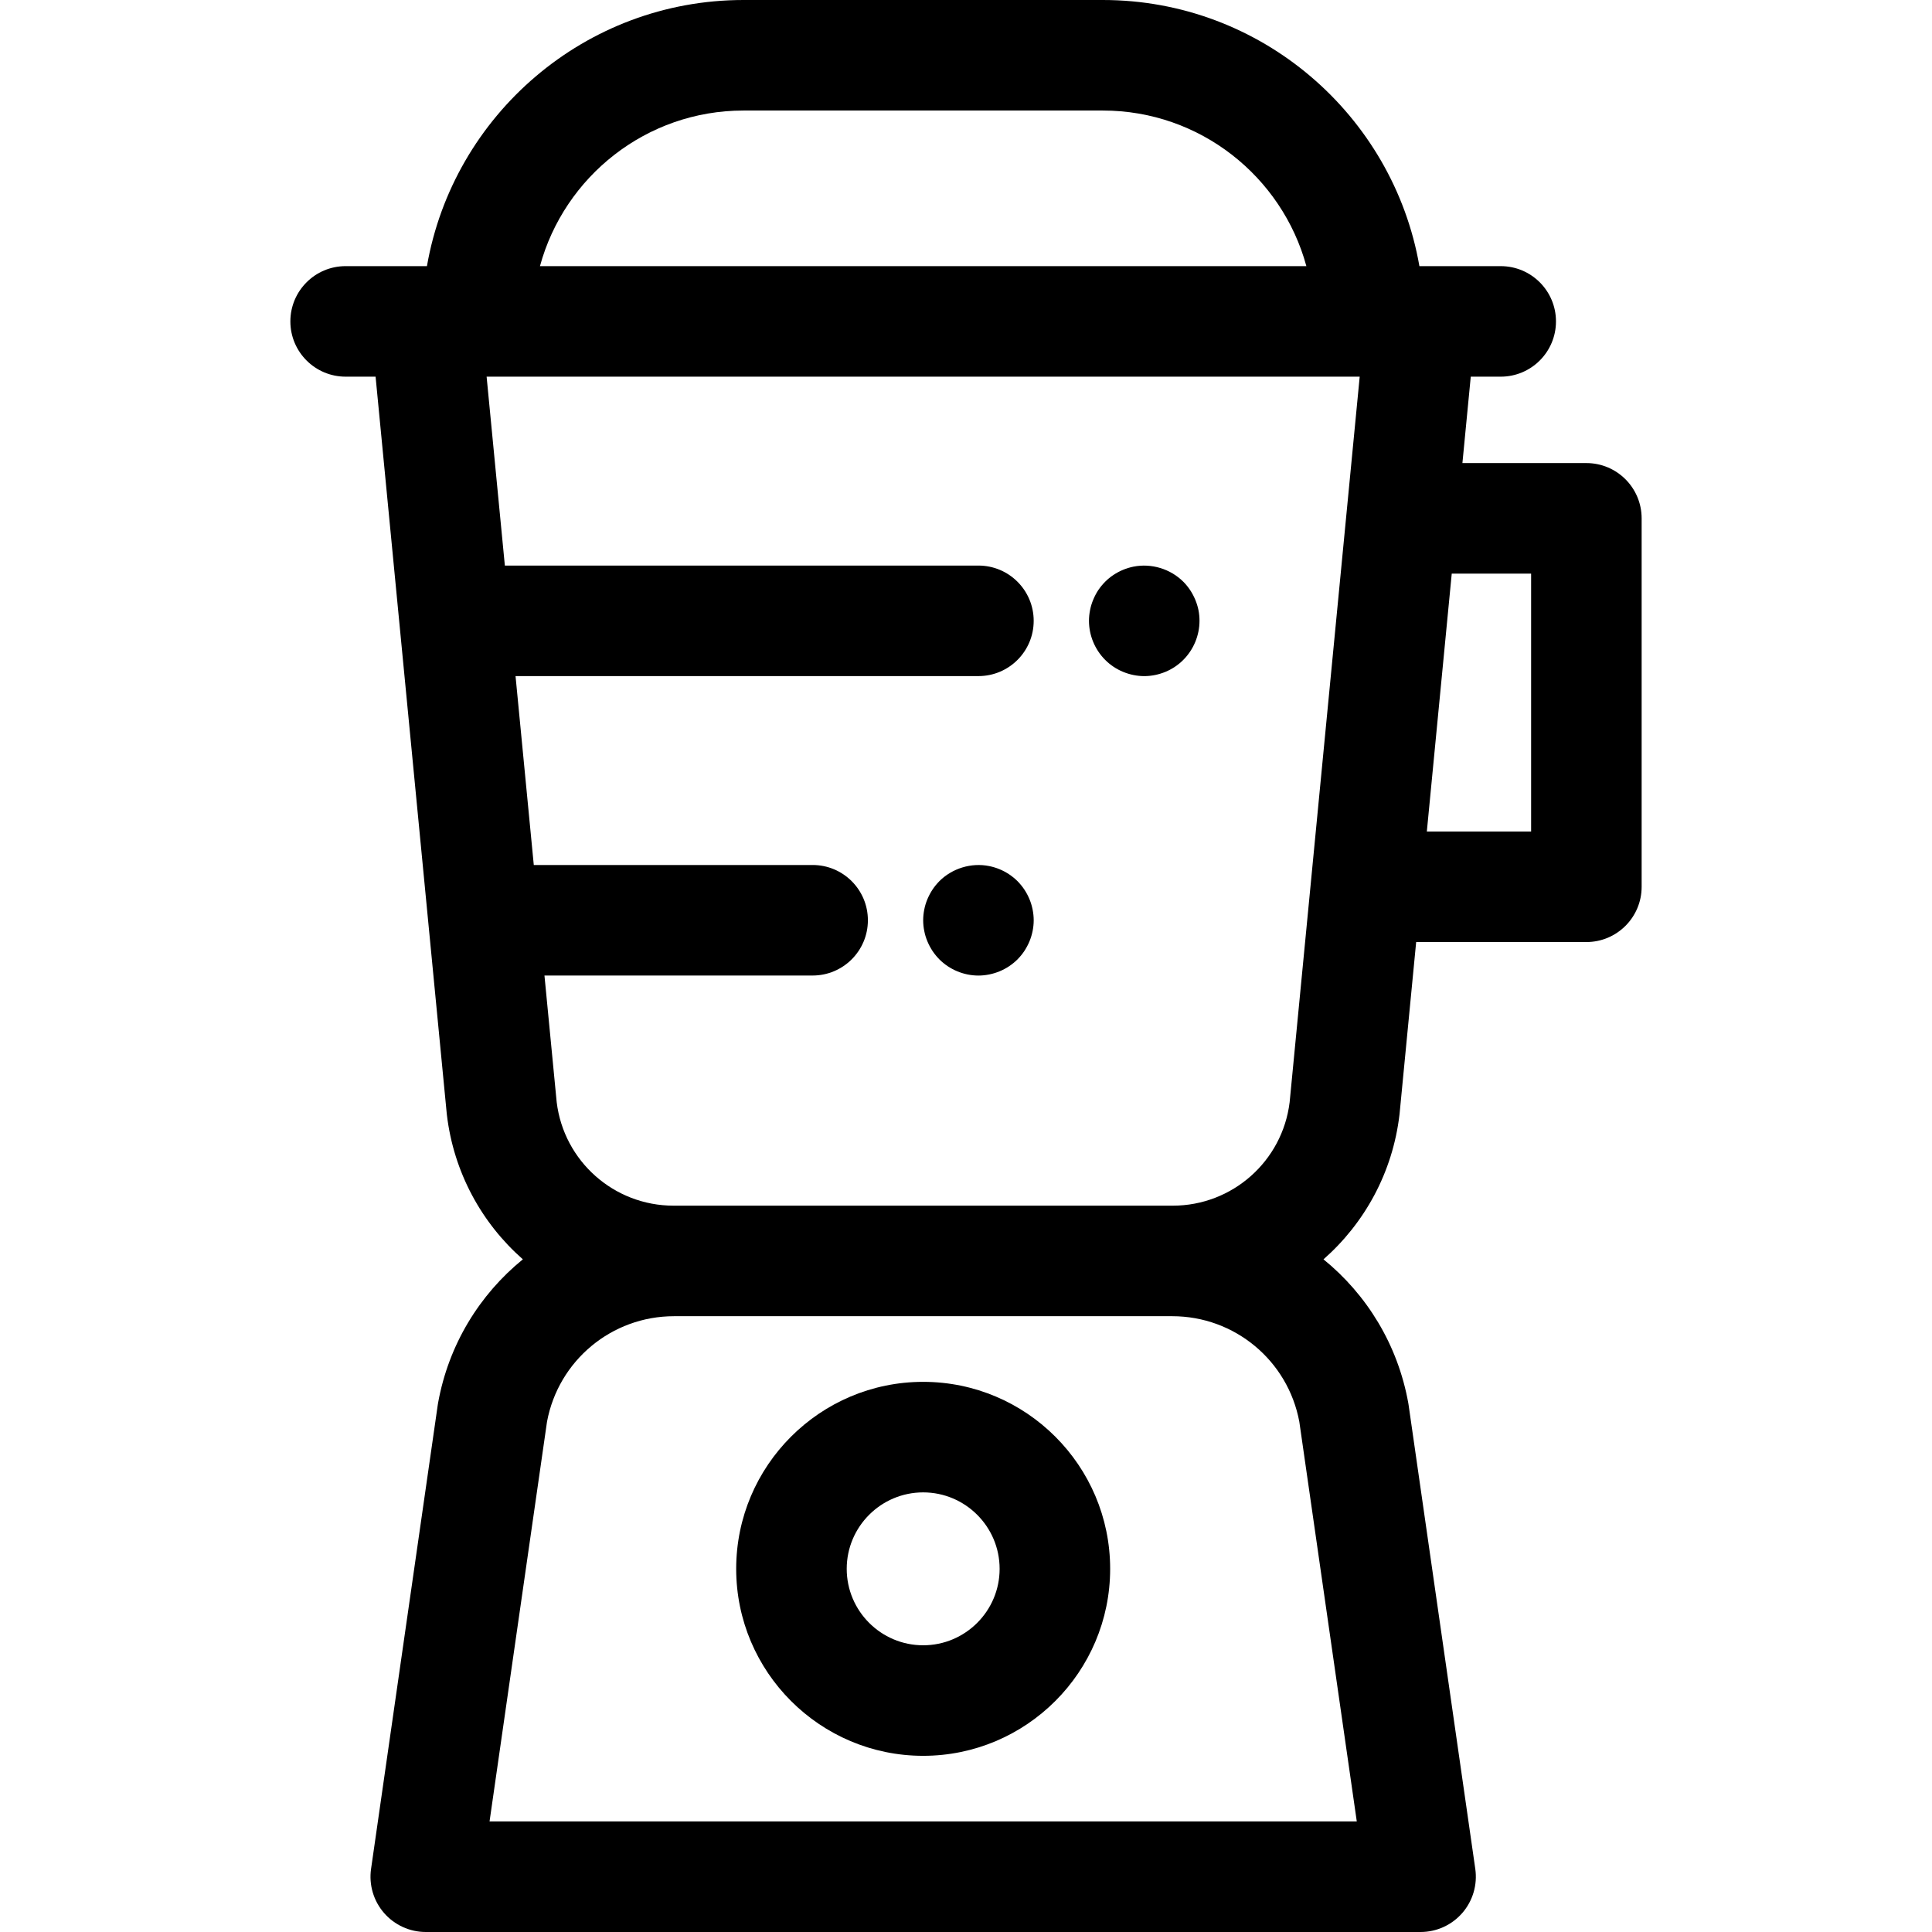
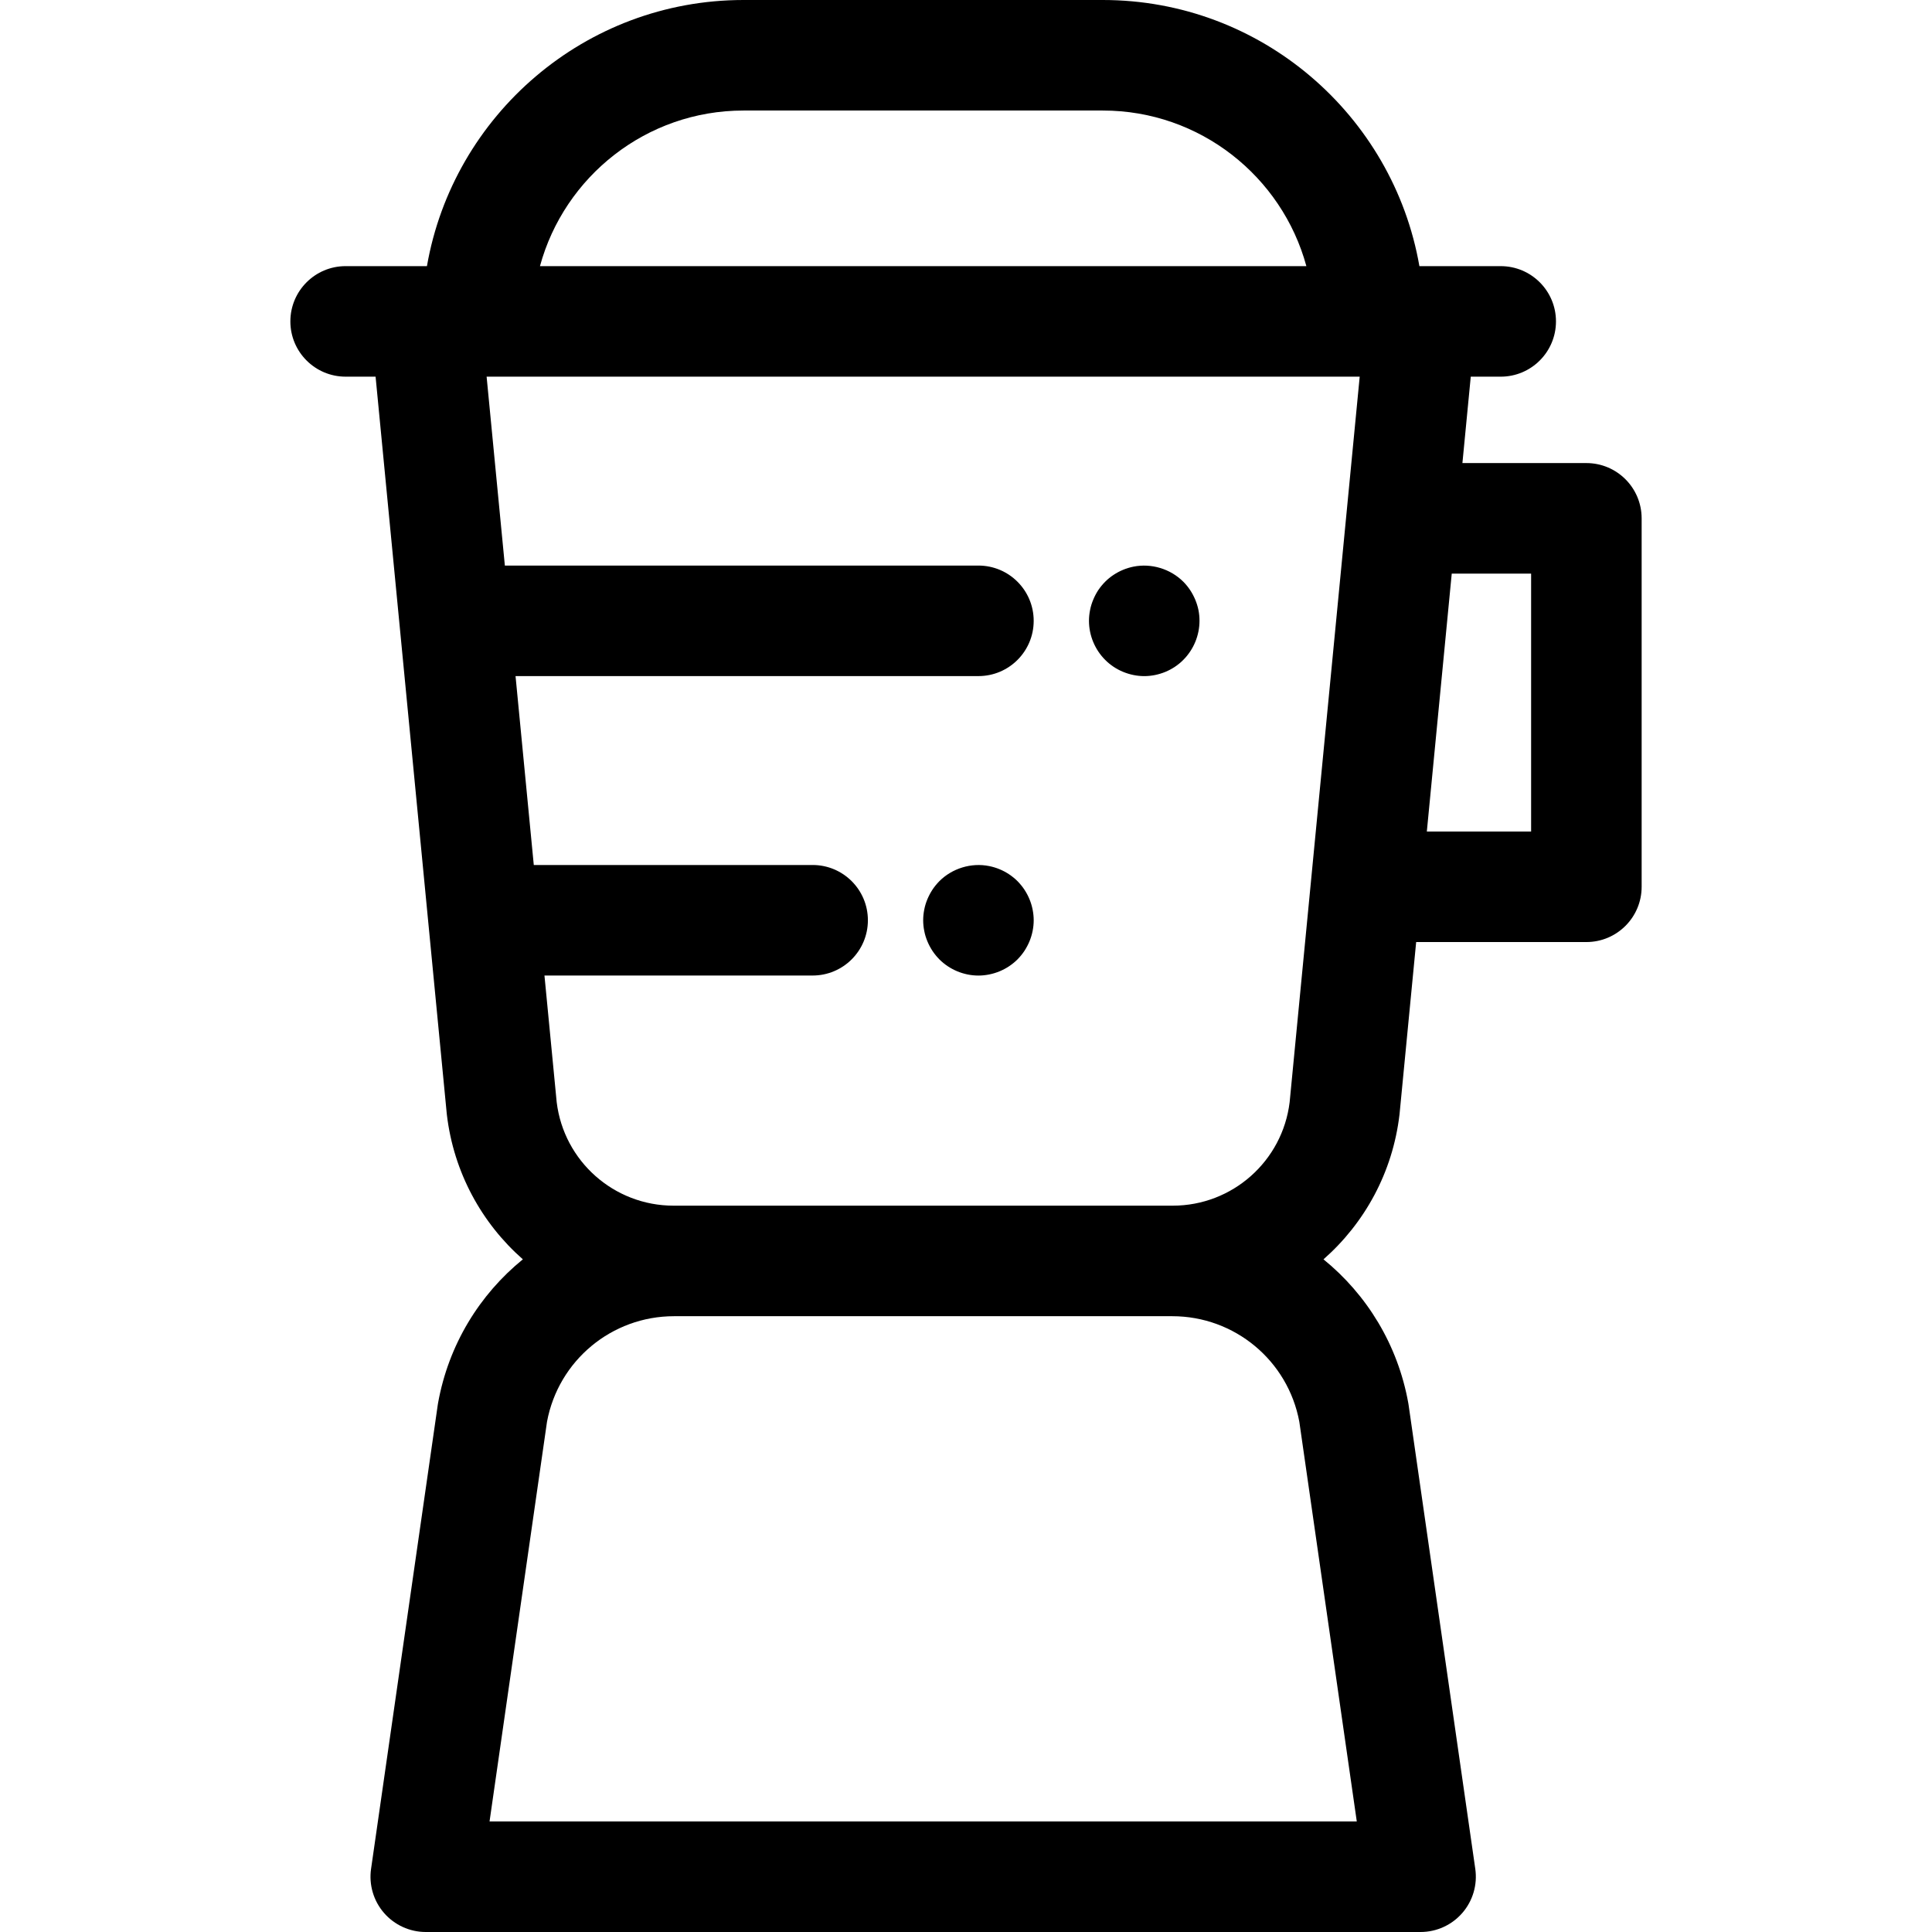
<svg xmlns="http://www.w3.org/2000/svg" version="1.1" id="Layer_1" x="0px" y="0px" viewBox="0 0 512.001 512.001" style="enable-background:new 0 0 512.001 512.001;" xml:space="preserve">
  <g>
    <g>
-       <path d="M244.65,366.205c-27.324,0-49.553,22.23-49.553,49.553s22.23,49.553,49.553,49.553c27.323,0,49.553-22.23,49.553-49.553    S271.972,366.205,244.65,366.205z M244.65,436.018c-11.172,0-20.26-9.088-20.26-20.26s9.089-20.26,20.26-20.26    s20.26,9.088,20.26,20.26S255.822,436.018,244.65,436.018z" />
-     </g>
+       </g>
  </g>
  <g>
    <g>
      <path d="M317.603,161.663c-0.19-0.939-0.483-1.862-0.849-2.739s-0.82-1.728-1.347-2.534c-0.527-0.791-1.142-1.552-1.816-2.226    c-3.398-3.398-8.451-4.95-13.211-3.998c-0.937,0.192-1.86,0.469-2.739,0.835c-0.893,0.366-1.743,0.822-2.534,1.347    c-0.806,0.527-1.552,1.142-2.226,1.816c-0.674,0.674-1.289,1.434-1.831,2.226c-0.527,0.807-0.967,1.656-1.333,2.534    s-0.659,1.8-0.835,2.739c-0.19,0.951-0.293,1.904-0.293,2.856c0,3.867,1.567,7.631,4.291,10.354    c0.674,0.69,1.421,1.289,2.226,1.831c0.791,0.527,1.64,0.981,2.534,1.347c0.879,0.366,1.801,0.644,2.739,0.835    c0.937,0.19,1.904,0.293,2.856,0.293c0.952,0,1.919-0.102,2.871-0.293c0.923-0.19,1.845-0.469,2.739-0.835    c0.879-0.366,1.728-0.82,2.519-1.347c0.806-0.542,1.553-1.141,2.226-1.831c2.724-2.723,4.291-6.488,4.291-10.353    C317.881,163.567,317.793,162.614,317.603,161.663z" />
    </g>
  </g>
  <g>
    <g>
      <path d="M273.65,241.018c-0.19-0.939-0.469-1.862-0.835-2.74c-0.366-0.879-0.82-1.728-1.347-2.532    c-0.527-0.791-1.142-1.538-1.816-2.228c-0.674-0.674-1.421-1.274-2.226-1.815c-0.791-0.527-1.64-0.983-2.534-1.349    c-0.879-0.366-1.801-0.643-2.739-0.833c-4.76-0.967-9.813,0.601-13.211,3.997c-0.674,0.69-1.289,1.435-1.816,2.228    c-0.527,0.806-0.981,1.655-1.347,2.532c-0.366,0.88-0.659,1.802-0.835,2.739c-0.19,0.952-0.293,1.904-0.293,2.871    c0,0.952,0.103,1.92,0.293,2.856c0.176,0.937,0.469,1.86,0.835,2.739c0.366,0.879,0.82,1.728,1.347,2.532    c0.527,0.791,1.142,1.539,1.816,2.228c2.724,2.724,6.503,4.291,10.355,4.291c0.952,0,1.919-0.101,2.856-0.293    c0.937-0.19,1.86-0.467,2.739-0.833c0.893-0.366,1.743-0.822,2.534-1.347c0.806-0.542,1.552-1.142,2.226-1.816    c0.674-0.688,1.289-1.435,1.816-2.228c0.527-0.806,0.981-1.655,1.347-2.532c0.366-0.88,0.644-1.801,0.835-2.739    c0.19-0.937,0.293-1.904,0.293-2.856C273.942,242.938,273.84,241.97,273.65,241.018z" />
    </g>
  </g>
  <g>
    <g>
      <path d="M420.406,122.719h-32.85l2.212-22.898h7.937c8.089,0,14.646-6.559,14.646-14.646s-6.557-14.646-14.646-14.646h-21.237    h-0.311C369.19,30.521,334.238,0,292.269,0h-95.238c-41.97,0-76.922,30.521-83.888,70.528h-0.311H91.596    c-8.089,0-14.646,6.559-14.646,14.646S83.507,99.82,91.596,99.82h7.937l18.857,195.26c0.01,0.101,0.021,0.204,0.032,0.303    c1.806,15.348,9.264,28.789,20.14,38.353c-11.472,9.321-19.695,22.62-22.473,38.095c-0.031,0.167-0.057,0.335-0.082,0.504    L98.335,495.271c-0.605,4.205,0.646,8.464,3.429,11.676c2.781,3.209,6.821,5.054,11.07,5.054h263.634    c4.247,0,8.287-1.845,11.07-5.054c2.781-3.21,4.032-7.471,3.429-11.676l-17.672-122.935c-0.025-0.168-0.051-0.335-0.082-0.504    c-2.778-15.474-11.001-28.773-22.473-38.095c10.876-9.563,18.334-23.004,20.14-38.353c0.012-0.1,0.022-0.202,0.032-0.303    l4.387-45.428h45.109c8.089,0,14.646-6.559,14.646-14.646v-97.641C435.052,129.277,428.495,122.719,420.406,122.719z     M197.03,29.293h95.238c25.747,0,47.482,17.504,53.935,41.235H143.097C149.548,46.796,171.285,29.293,197.03,29.293z     M359.563,482.707H129.735l15.228-105.93c3.024-16.221,17.148-27.97,33.67-27.97h132.032c16.523,0,30.646,11.749,33.67,27.97    L359.563,482.707z M341.768,292.1c-1.91,15.639-15.197,27.415-30.967,27.415h-0.136H178.633h-0.135    c-15.77,0-29.057-11.776-30.967-27.415l-3.243-33.575h71.068c8.089,0,14.646-6.559,14.646-14.646s-6.557-14.646-14.646-14.646    h-73.897l-4.835-50.061h122.67c8.089,0,14.646-6.559,14.646-14.646s-6.557-14.646-14.646-14.646h-125.5l-4.835-50.058h231.377    L341.768,292.1z M405.761,220.361h-0.001h-27.633l6.601-68.35h21.034V220.361z" />
    </g>
  </g>
  <g>
</g>
  <g>
</g>
  <g>
</g>
  <g>
</g>
  <g>
</g>
  <g>
</g>
  <g>
</g>
  <g>
</g>
  <g>
</g>
  <g>
</g>
  <g>
</g>
  <g>
</g>
  <g>
</g>
  <g>
</g>
  <g>
</g>
</svg>